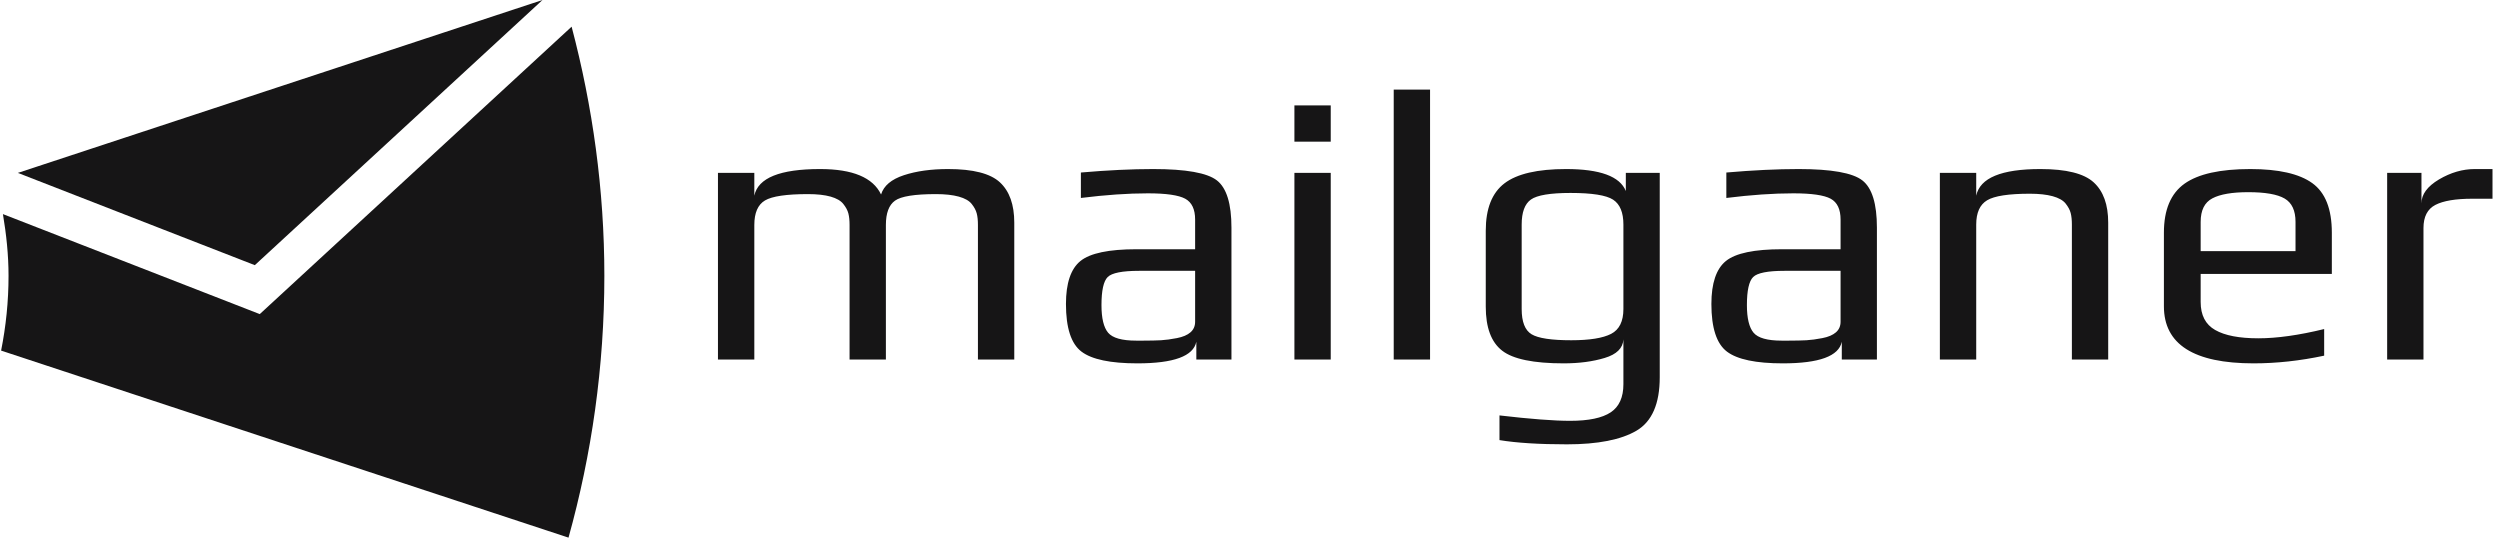
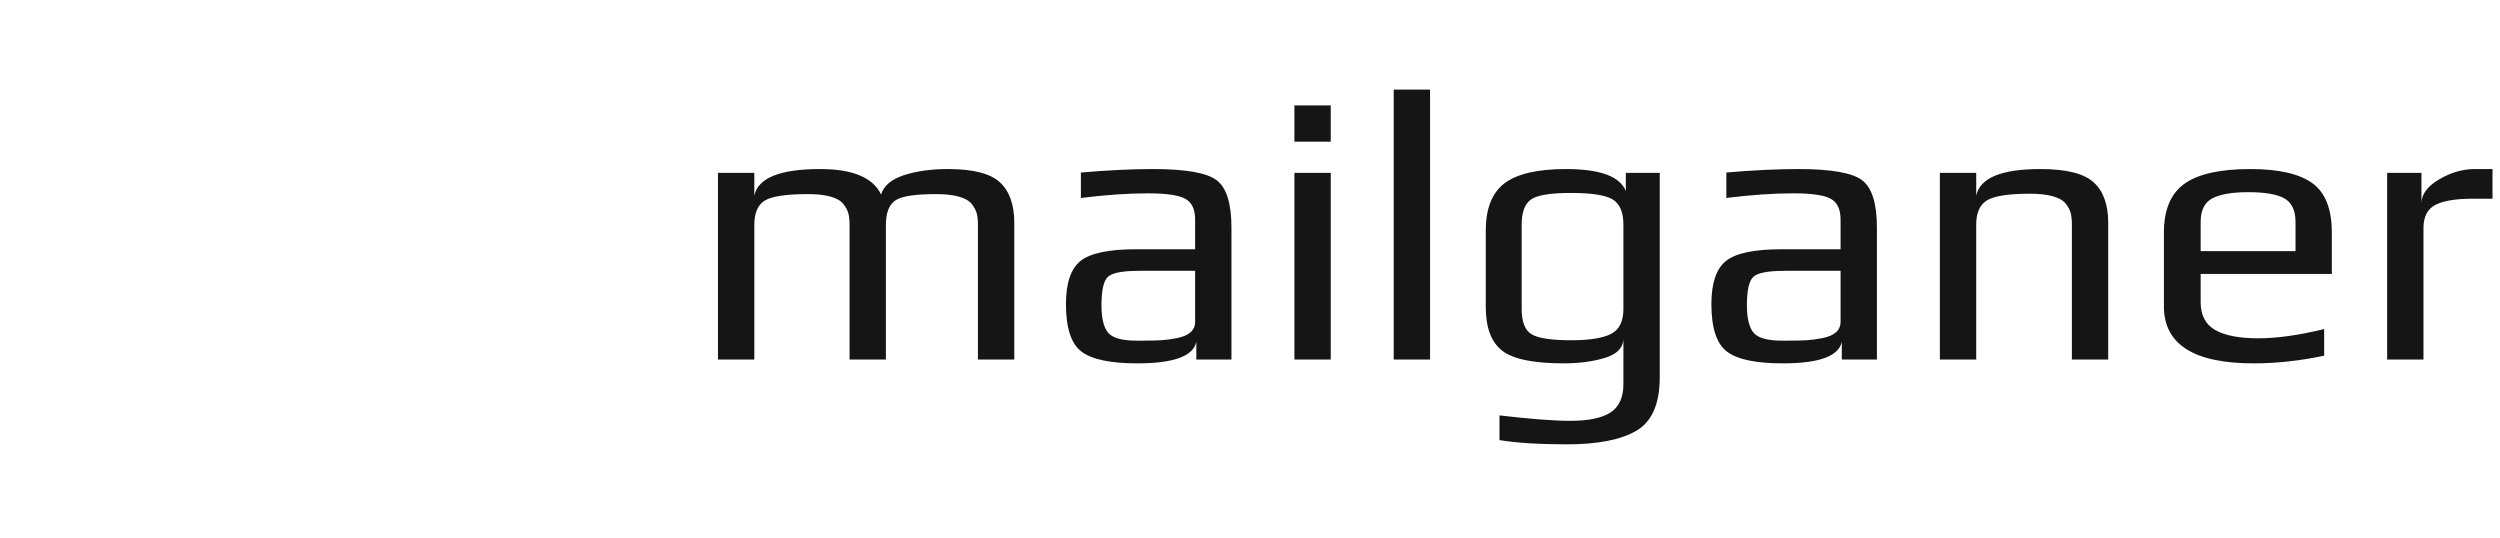
<svg xmlns="http://www.w3.org/2000/svg" width="279" height="60" viewBox="0 0 279 60" fill="none">
  <path fill-rule="evenodd" clip-rule="evenodd" d="M113.193 40.121C109.137 40.121 109.137 40.121 109.137 40.121V25.105C109.137 24.588 109.095 24.158 109.002 23.814C108.912 23.468 108.727 23.119 108.44 22.76C108.154 22.4 107.673 22.129 106.999 21.941C106.322 21.756 105.473 21.662 104.453 21.662C102.079 21.662 100.557 21.906 99.88 22.395C99.203 22.88 98.865 23.785 98.865 25.105C98.865 40.122 98.865 40.121 98.865 40.121H94.811V25.105C94.811 24.588 94.767 24.158 94.677 23.814C94.587 23.468 94.399 23.119 94.112 22.76C93.829 22.4 93.354 22.129 92.696 21.941C92.033 21.756 91.194 21.662 90.174 21.662C87.769 21.662 86.17 21.898 85.372 22.37C84.577 22.845 84.182 23.756 84.182 25.105C84.182 40.122 84.182 40.121 84.182 40.121H80.124V19.295H84.182V21.834C84.6 19.854 87.046 18.866 91.524 18.866C95.157 18.866 97.424 19.811 98.326 21.705C98.627 20.728 99.475 20.012 100.871 19.553C102.267 19.094 103.911 18.866 105.805 18.866C108.597 18.866 110.527 19.36 111.592 20.35C112.659 21.337 113.193 22.838 113.193 24.845C113.193 40.121 113.193 40.121 113.193 40.121ZM137.43 40.121C133.51 40.121 133.511 40.121 133.511 40.121V38.141C133.179 39.748 130.988 40.551 126.935 40.551C123.931 40.551 121.849 40.116 120.694 39.241C119.537 38.367 118.961 36.592 118.961 33.925C118.961 31.601 119.5 30.002 120.579 29.127C121.661 28.252 123.749 27.815 126.845 27.815C133.376 27.815 133.376 27.815 133.376 27.815V24.501C133.376 23.355 133.009 22.58 132.272 22.178C131.536 21.778 130.148 21.576 128.105 21.576C125.88 21.576 123.389 21.748 120.627 22.092C120.627 19.253 120.627 19.253 120.627 19.253C123.599 18.995 126.288 18.866 128.69 18.866C132.354 18.866 134.727 19.29 135.809 20.136C136.89 20.981 137.43 22.738 137.43 25.405C137.43 40.121 137.43 40.121 137.43 40.121ZM133.376 35.905C133.376 30.225 133.376 30.225 133.376 30.225H127.114C125.252 30.225 124.088 30.455 123.622 30.914C123.156 31.373 122.925 32.419 122.925 34.054C122.925 35.519 123.173 36.544 123.667 37.132C124.164 37.719 125.207 38.015 126.797 38.015C127.609 38.015 127.608 38.015 127.608 38.015C128.389 38.015 129.044 37.999 129.569 37.972C130.095 37.942 130.687 37.861 131.348 37.732C132.008 37.604 132.511 37.389 132.856 37.089C133.202 36.788 133.376 36.394 133.376 35.905ZM148.51 40.121C144.456 40.121 144.456 40.121 144.456 40.121V19.295H148.51V40.121ZM148.51 15.81C144.456 15.81 144.456 15.81 144.456 15.81V11.766H148.51V15.81ZM159.594 40.121C155.54 40.121 155.539 40.121 155.539 40.121V10H159.594V40.121ZM185.227 19.295C185.227 42.101 185.227 42.102 185.227 42.102C185.227 45.056 184.363 47.042 182.636 48.062C180.908 49.078 178.321 49.588 174.865 49.588C171.772 49.588 169.263 49.43 167.342 49.116C167.342 46.36 167.342 46.36 167.342 46.36C170.797 46.763 173.424 46.964 175.225 46.964C177.298 46.964 178.807 46.647 179.754 46.017C180.701 45.386 181.172 44.34 181.172 42.877C181.172 37.883 181.172 37.884 181.172 37.884C181.113 38.861 180.414 39.549 179.076 39.949C177.742 40.352 176.217 40.551 174.506 40.551C171.143 40.551 168.85 40.078 167.637 39.131C166.417 38.184 165.811 36.549 165.811 34.226C165.811 25.749 165.811 25.749 165.811 25.749C165.811 23.283 166.507 21.517 167.903 20.457C169.3 19.394 171.59 18.866 174.775 18.866C178.56 18.866 180.782 19.681 181.442 21.318C181.442 19.295 181.442 19.295 181.442 19.295H185.227ZM181.172 34.486C181.172 25.062 181.172 25.062 181.172 25.062C181.172 23.713 180.79 22.786 180.023 22.284C179.256 21.785 177.674 21.533 175.27 21.533C173.019 21.533 171.548 21.778 170.856 22.264C170.165 22.752 169.819 23.686 169.819 25.062C169.819 34.487 169.819 34.486 169.819 34.486C169.819 35.919 170.188 36.858 170.924 37.304C171.66 37.749 173.137 37.972 175.359 37.972C177.402 37.972 178.883 37.733 179.799 37.261C180.715 36.788 181.172 35.863 181.172 34.486ZM209.463 40.121C205.544 40.121 205.544 40.121 205.544 40.121V38.141C205.213 39.748 203.021 40.551 198.967 40.551C195.964 40.551 193.882 40.116 192.728 39.241C191.57 38.367 190.991 36.592 190.991 33.925C190.991 31.601 191.534 30.002 192.612 29.127C193.694 28.252 195.784 27.815 198.877 27.815C205.409 27.815 205.408 27.815 205.408 27.815V24.501C205.408 23.355 205.041 22.58 204.305 22.178C203.569 21.778 202.181 21.576 200.139 21.576C197.916 21.576 195.422 21.748 192.66 22.092C192.66 19.253 192.66 19.253 192.66 19.253C195.633 18.995 198.321 18.866 200.723 18.866C204.386 18.866 206.76 19.29 207.842 20.136C208.923 20.981 209.463 22.738 209.463 25.405C209.463 40.121 209.463 40.121 209.463 40.121ZM205.408 35.905C205.408 30.225 205.408 30.225 205.408 30.225H199.146C197.284 30.225 196.121 30.455 195.654 30.914C195.188 31.373 194.955 32.419 194.955 34.054C194.955 35.519 195.205 36.544 195.699 37.132C196.194 37.719 197.239 38.015 198.829 38.015C199.644 38.015 199.644 38.015 199.644 38.015C200.422 38.015 201.076 37.999 201.602 37.972C202.127 37.942 202.721 37.861 203.381 37.732C204.044 37.604 204.543 37.389 204.889 37.089C205.234 36.788 205.408 36.394 205.408 35.905ZM235.275 40.121C231.221 40.121 231.222 40.121 231.222 40.121V25.062C231.222 24.545 231.177 24.115 231.087 23.771C230.997 23.425 230.808 23.074 230.524 22.717C230.238 22.357 229.758 22.086 229.081 21.898C228.407 21.713 227.558 21.619 226.538 21.619C224.164 21.619 222.574 21.863 221.762 22.352C220.95 22.837 220.546 23.742 220.546 25.062C220.546 40.122 220.546 40.121 220.546 40.121H216.489V19.295H220.546V21.834C220.967 19.854 223.353 18.866 227.71 18.866C230.592 18.866 232.573 19.36 233.654 20.35C234.736 21.337 235.275 22.838 235.275 24.845C235.275 40.121 235.275 40.121 235.275 40.121ZM260.233 30.568C245.594 30.568 245.594 30.568 245.594 30.568V33.711C245.594 35.173 246.133 36.214 247.215 36.828C248.297 37.448 249.904 37.755 252.036 37.755C254.109 37.755 256.556 37.411 259.377 36.722C259.377 39.692 259.377 39.692 259.377 39.692C256.677 40.267 254.048 40.551 251.494 40.551C244.827 40.551 241.492 38.43 241.492 34.183C241.492 25.963 241.492 25.964 241.492 25.964C241.492 23.412 242.26 21.592 243.791 20.5C245.325 19.41 247.772 18.866 251.135 18.866C254.29 18.866 256.592 19.389 258.048 20.436C259.506 21.482 260.233 23.326 260.233 25.964C260.233 30.569 260.233 30.568 260.233 30.568ZM256.18 28.03C256.18 24.762 256.18 24.762 256.18 24.762C256.18 23.498 255.776 22.631 254.964 22.156C254.152 21.684 252.803 21.447 250.907 21.447C249.106 21.447 247.771 21.676 246.9 22.135C246.027 22.594 245.594 23.468 245.594 24.762C245.594 28.03 245.594 28.03 245.594 28.03H256.18ZM278.163 22.178C275.913 22.178 275.913 22.178 275.913 22.178C274.05 22.178 272.677 22.408 271.789 22.867C270.904 23.326 270.46 24.187 270.46 25.448C270.46 40.121 270.46 40.121 270.46 40.121H266.406V19.295H270.235V22.695C270.235 21.692 270.89 20.801 272.193 20.025C273.503 19.253 274.831 18.866 276.183 18.866C278.163 18.866 278.163 18.866 278.163 18.866V22.178Z" fill="#161516" />
-   <path d="M28.99 35.054C0.327 23.893 0.327 23.894 0.327 23.894C0.703 26.14 0.953 28.429 0.953 30.784C0.953 33.644 0.66 36.432 0.124 39.128C63.446 60.001 63.446 60 63.446 60C66.034 50.702 67.446 40.912 67.446 30.784C67.446 21.167 66.138 11.861 63.792 2.978C28.99 35.054 28.99 35.054 28.99 35.054ZM28.436 29.592C60.543 -3.8147e-06 60.543 0 60.543 0L1.994 19.296L28.436 29.592Z" fill="#161516" />
</svg>